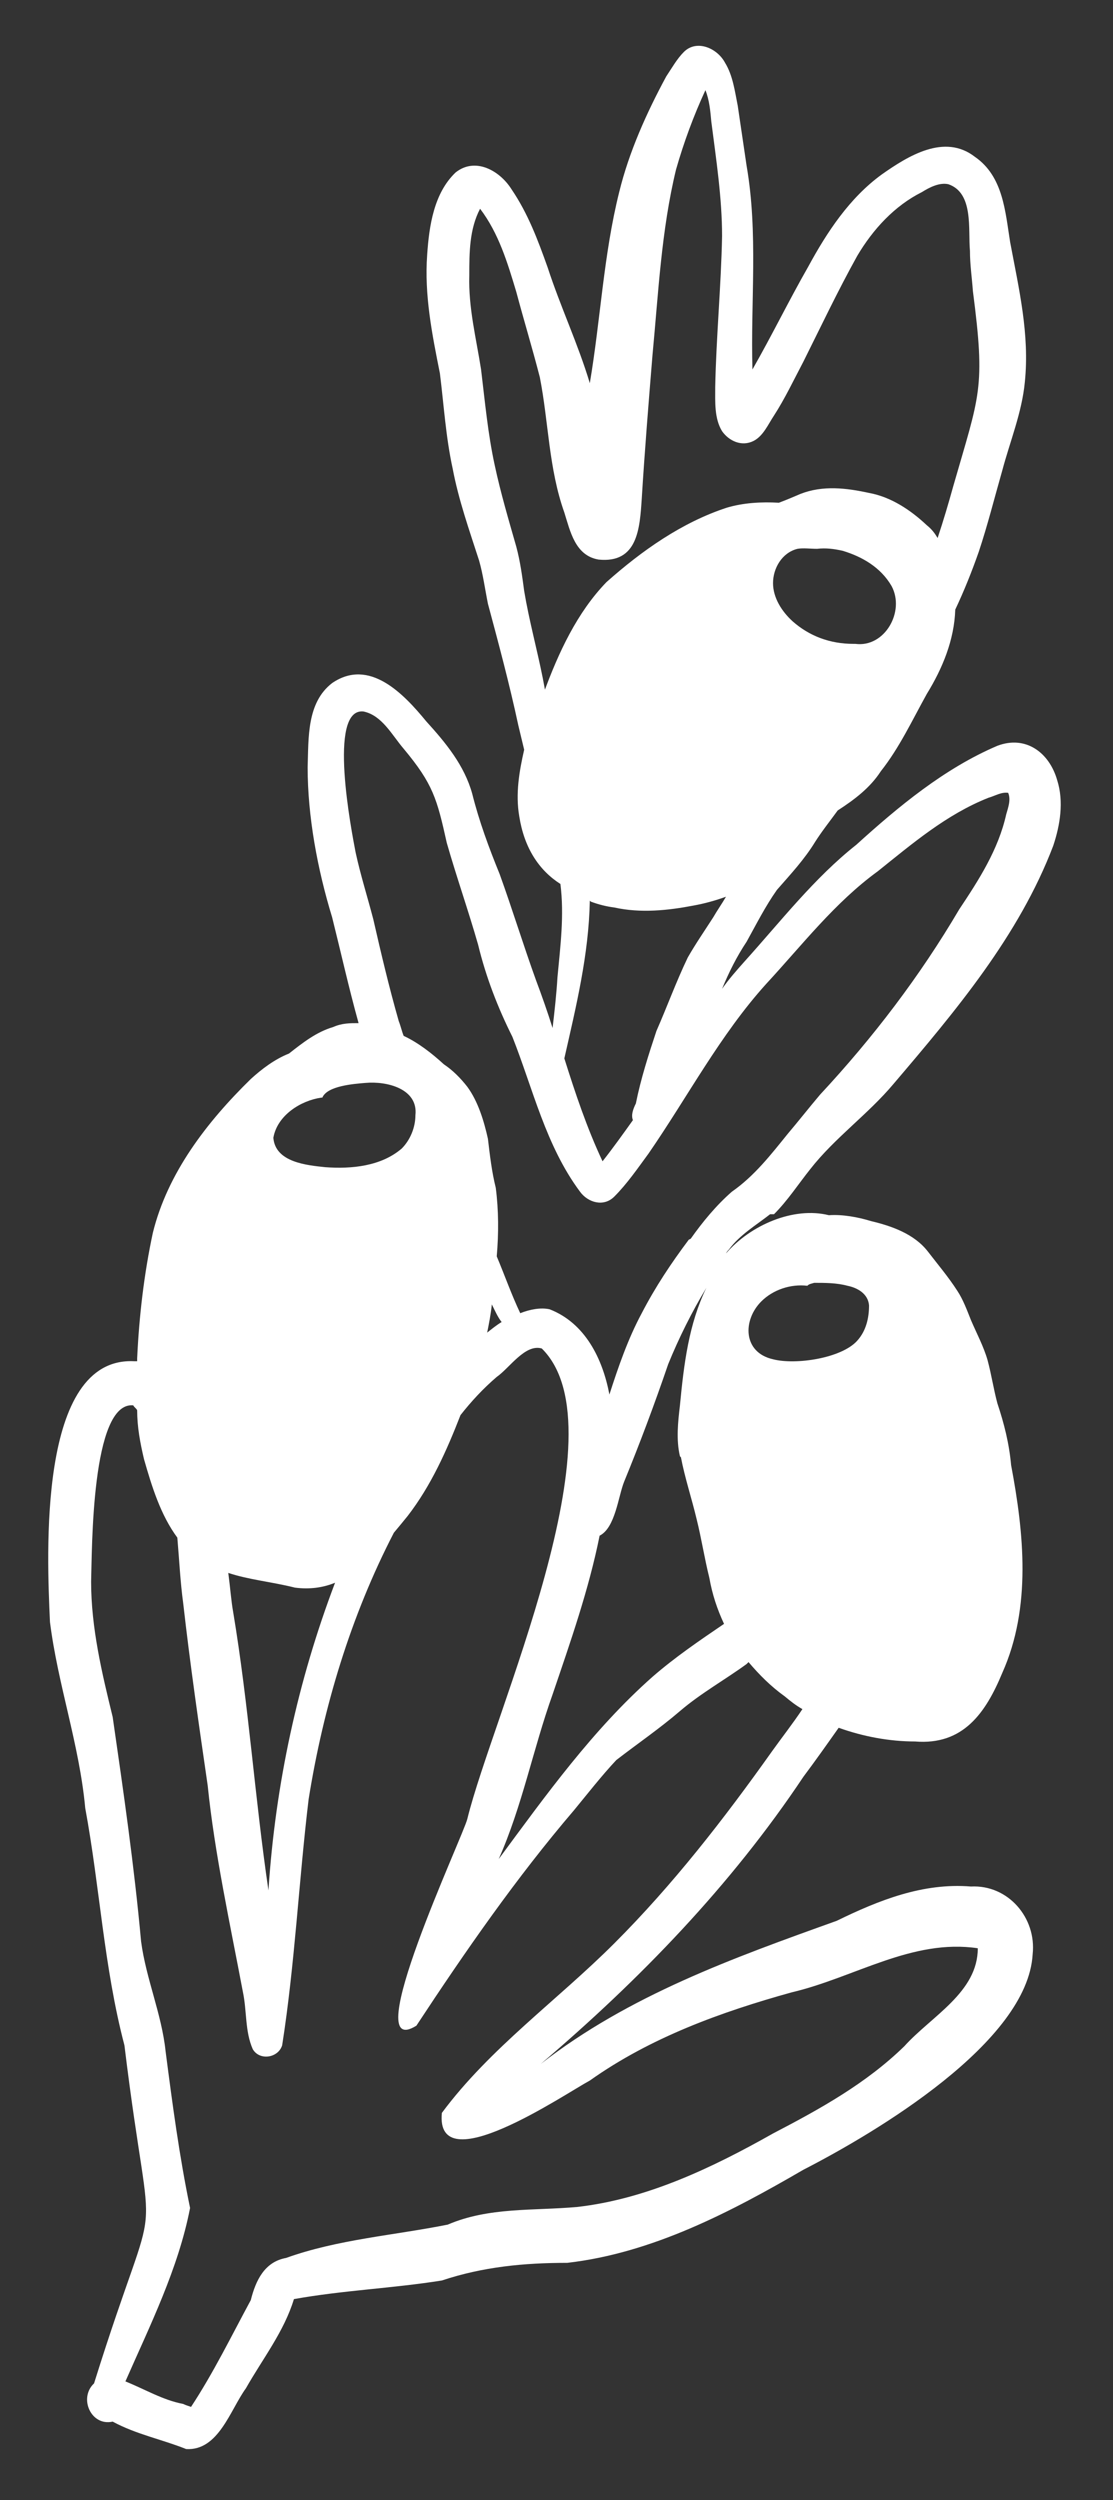
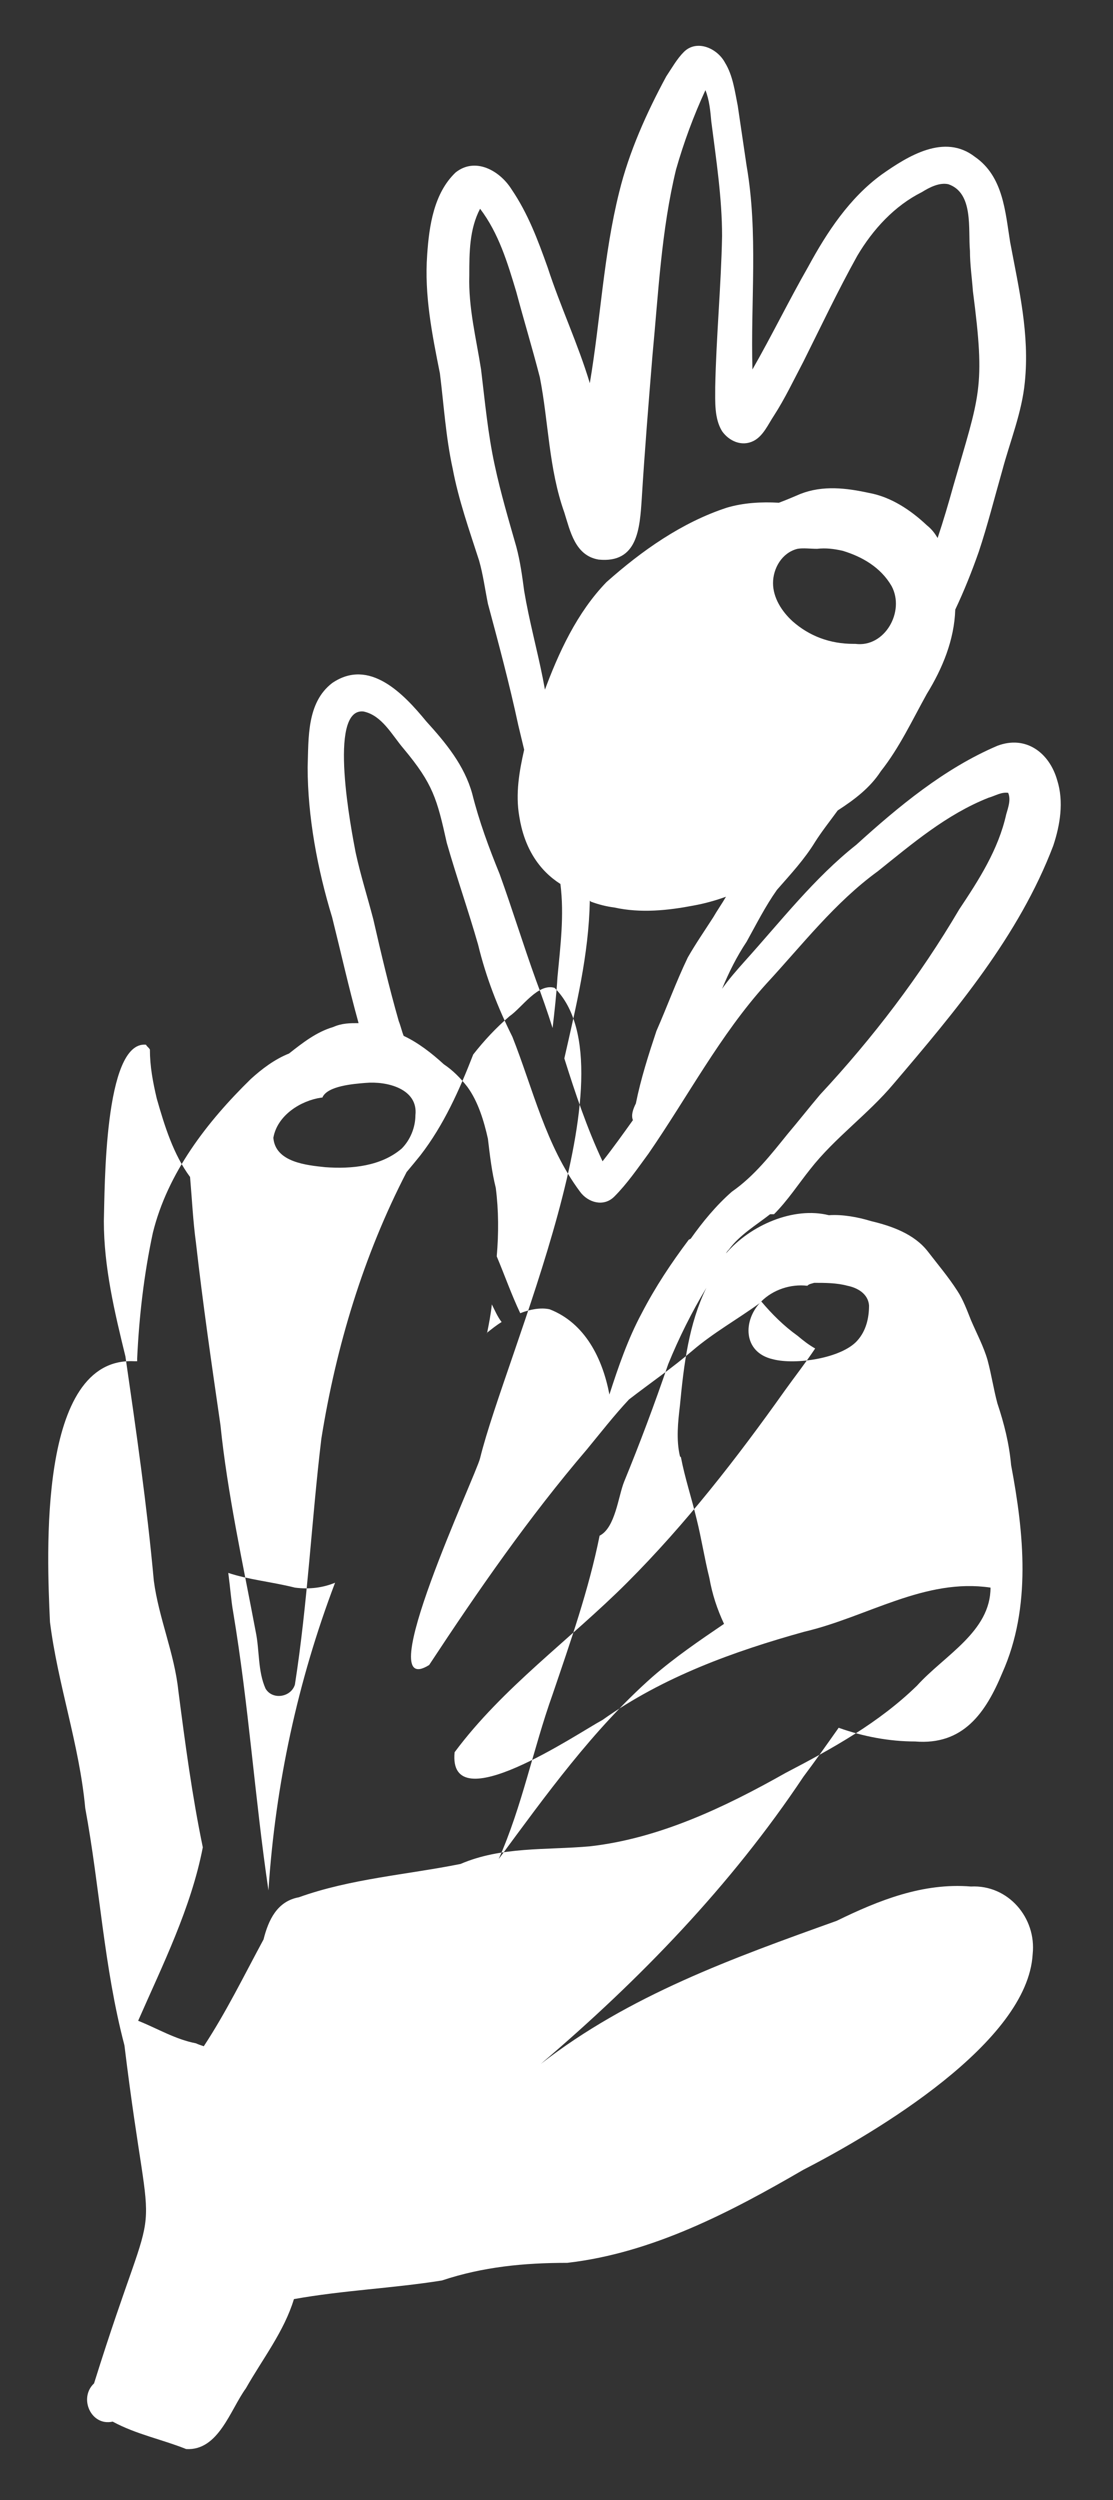
<svg xmlns="http://www.w3.org/2000/svg" id="Layer_1" version="1.1" viewBox="0 0 113.6 255.1">
  <rect x="0" y="0" width="113.6" height="255.1" fill="#333333" stroke="none" />
  <defs>
    <style>
      .st0 {
        fill: #fff;
      }
    </style>
  </defs>
-   <path class="st0" d="M79,123.9c1.4-1.4,2.5-3.1,3.7-4.6,2.5-3.2,5.9-5.6,8.5-8.7,6.3-7.4,12.8-15.1,16.3-24.3.7-2.1,1.1-4.5.4-6.7-.8-2.8-3.2-4.6-6.1-3.5-5.4,2.3-10.1,6.2-14.4,10.1-4.3,3.4-7.7,7.8-11.4,11.9-.8.9-1.6,1.8-2.3,2.8.7-1.7,1.5-3.3,2.5-4.8,1-1.8,1.9-3.6,3.1-5.3,1.4-1.6,2.8-3.1,3.9-4.9.7-1.1,1.5-2.1,2.3-3.2,1.7-1.1,3.3-2.3,4.4-4,1.9-2.4,3.2-5.2,4.7-7.9,1.6-2.6,2.8-5.5,2.9-8.6.9-1.9,1.7-3.9,2.4-5.9.9-2.7,1.6-5.5,2.4-8.3.8-3,2-5.9,2.3-9,.5-4.9-.6-9.5-1.5-14.3-.5-3.1-.7-6.7-3.6-8.7-3.1-2.4-6.8-.1-9.5,1.8-3.3,2.4-5.6,5.9-7.5,9.4-2,3.5-3.7,7-5.7,10.5-.2-6.9.6-13.9-.6-20.8-.3-2-.6-4.1-.9-6.1-.3-1.5-.5-3.1-1.3-4.4-.8-1.5-2.9-2.4-4.2-1.1-.7.7-1.2,1.6-1.8,2.5-2,3.7-3.8,7.7-4.8,11.8-1.6,6.4-1.9,13-3,19.5-1.2-4-3-7.8-4.3-11.8-1-2.8-2-5.5-3.7-8-1.2-1.9-3.7-3.3-5.7-1.7-2.2,2.1-2.7,5.4-2.9,8.4-.3,4.1.5,8.1,1.3,12.1.4,3.2.6,6.5,1.3,9.7.6,3.2,1.7,6.3,2.7,9.4.4,1.4.6,2.9.9,4.4,1.1,4.1,2.2,8.2,3.1,12.4.2.8.4,1.7.6,2.5-.5,2.2-.9,4.5-.5,6.8.5,3.2,2,5.5,4.2,6.9.4,3.2,0,6.3-.3,9.5-.1,1.7-.3,3.5-.5,5.2-.5-1.6-1.1-3.3-1.7-4.9-1.3-3.6-2.4-7.2-3.7-10.8-1.1-2.7-2.1-5.4-2.8-8.2-.8-2.9-2.7-5.2-4.7-7.4-2.3-2.8-5.8-6.5-9.6-3.9-2.6,2-2.4,5.6-2.5,8.6,0,5,1,10.4,2.5,15.3.9,3.6,1.7,7.2,2.7,10.8-.9,0-1.7,0-2.6.4-1.7.5-3.1,1.6-4.5,2.7-1.5.6-2.8,1.6-3.9,2.6-4.5,4.4-8.5,9.6-10,15.7-.9,4.2-1.4,8.5-1.6,12.8,0,0,0,.2,0,.3,0,0-.2,0-.3,0-9.9-.5-8.9,19.9-8.6,26.6.8,6.4,3,12.5,3.6,19,1.5,8.1,1.9,16.2,4,24.2,2.9,23.8,3.9,12.1-3.1,34.5-1.6,1.5-.3,4.4,1.9,3.9,2.4,1.3,5,1.8,7.5,2.8,3.3.2,4.5-4,6.1-6.2,1.7-3,3.9-5.8,4.9-9.1,5-.9,10.1-1.1,15.1-1.9,4.2-1.4,8.4-1.8,12.8-1.8,8.7-1,16.7-5.2,24.1-9.5,7.4-3.8,22.9-13,23.4-22,.4-3.7-2.5-7.1-6.3-6.9-4.9-.4-9.4,1.4-13.7,3.5-10.6,3.8-21.2,7.6-30.2,14.6,10.1-8.6,19.4-18.2,26.8-29.3,1.2-1.6,2.4-3.3,3.6-5,2.5.9,5.2,1.4,7.8,1.4,4.9.4,7.2-2.9,8.9-7,3-6.7,2.2-14.3.9-21.2-.2-2.2-.7-4.2-1.4-6.3-.4-1.5-.6-2.9-1-4.4-.4-1.4-1.1-2.7-1.7-4.1-.4-1-.8-2.1-1.4-3-.9-1.4-2-2.7-3-4-1.4-1.8-3.7-2.6-5.8-3.1-1.3-.4-2.9-.7-4.3-.6-3.6-.9-8,1-10.5,3.9.1-.2.2-.3.3-.4,1.1-1.5,2.8-2.5,4.2-3.6ZM87.1,65.7c-2.4,0-4.5-.8-6.2-2.3-1.1-1-2-2.4-2-3.9,0-1.5.9-3.1,2.5-3.5.6-.1,1.3,0,2,0,.9-.1,1.7,0,2.6.2,2,.6,3.9,1.7,5,3.6,1.4,2.6-.7,6.3-3.7,5.9ZM55.7,70.8c-.1-.5-.2-1.1-.3-1.6-.6-3-1.4-5.9-1.9-8.9-.2-1.5-.4-3-.8-4.5-.8-2.8-1.6-5.5-2.2-8.3-.7-3.2-1-6.5-1.4-9.8-.5-3.2-1.3-6.3-1.2-9.6,0-2.3,0-4.7,1.1-6.8,1.9,2.5,2.8,5.5,3.7,8.5.8,3,1.6,5.6,2.4,8.7.9,4.6.9,9.3,2.5,13.8.6,1.9,1.1,4.4,3.5,4.8,4,.4,4.2-3.2,4.4-6.2.3-4.9.7-9.8,1.1-14.7.6-6.3.9-12.7,2.4-18.9.8-2.8,1.8-5.5,3-8.1.4,1,.5,2.1.6,3.2.5,3.9,1.1,7.8,1.1,11.7-.1,5.1-.6,10.3-.7,15.4,0,1.5-.1,3.2.7,4.5.7,1,2,1.6,3.2,1,1-.5,1.5-1.7,2.1-2.6,1.1-1.7,2-3.6,3-5.5,1.8-3.6,3.5-7.2,5.5-10.8,1.6-2.7,3.8-5.1,6.6-6.5.8-.5,1.8-1,2.7-.8,2.6.9,2,4.6,2.2,6.8,0,1.4.2,2.7.3,4.1,1.3,10,.7,10.5-2,19.9-.5,1.8-1,3.5-1.6,5.3-.3-.5-.6-.9-1.1-1.3-1.7-1.6-3.7-2.9-5.9-3.3-2.3-.5-4.7-.8-7,.1-.7.3-1.4.6-2.2.9-1.8-.1-3.6,0-5.3.5-4.6,1.5-8.7,4.4-12.3,7.6-3,3.1-4.9,7.2-6.4,11.3ZM60.3,92c.8.3,1.6.5,2.4.6,2.7.6,5.5.3,8.1-.2,1.1-.2,2.2-.5,3.3-.9-.4.7-.9,1.4-1.3,2.1-.9,1.4-1.8,2.7-2.6,4.1-1.2,2.5-2.1,5-3.2,7.5-.8,2.4-1.6,4.9-2.1,7.4-.3.6-.5,1.2-.3,1.7-1,1.4-2,2.8-3.1,4.2-1.6-3.4-2.8-7-3.9-10.5,1.2-5.3,2.5-10.6,2.6-16.1ZM32.9,112c.5-1.2,3.2-1.4,4.4-1.5,2.2-.2,5.4.6,5.1,3.3,0,1.2-.5,2.5-1.4,3.4-2.1,1.8-5.1,2.1-7.8,1.9-1.9-.2-5.1-.5-5.3-3,.4-2.3,2.8-3.8,4.9-4.1ZM30.1,162c1.5.2,2.9,0,4.1-.5-3.8,10-6.1,20.6-6.8,31.4-1.4-9.5-2-18.8-3.6-28.4-.2-1.1-.3-2.5-.5-4,2.1.7,4.4.9,6.8,1.5ZM77.7,132.8c1.2-1.2,3-1.8,4.7-1.6.2-.2.4-.2.7-.3,1.1,0,2.3,0,3.4.3,1,.2,2.1.8,2.2,2,0,1.3-.3,2.6-1.2,3.6-1.6,1.8-6.3,2.5-8.6,1.9-3.1-.7-3.1-4-1.2-5.9ZM76.4,169.6c1.1,1.3,2.3,2.5,3.7,3.5.6.5,1.1.9,1.8,1.3-1,1.5-2.1,2.9-3.1,4.3-4.9,6.9-10.1,13.6-16.1,19.6-5.8,5.8-12.7,10.7-17.6,17.3-.7,7.1,12.5-1.9,15.1-3.3,6.2-4.4,13.4-7,20.6-9,6.4-1.5,12.3-5.5,19-4.5,0,4.5-4.7,6.9-7.5,10-3.9,3.8-8.6,6.4-13.4,8.9-6.2,3.5-12.9,6.7-20,7.5-4.5.4-9,0-13.2,1.8-5.5,1.1-11.2,1.5-16.5,3.4-2.2.4-3.1,2.3-3.6,4.3-2,3.7-3.8,7.4-6.1,10.9-.3-.1-.6-.2-.8-.3-2.1-.4-3.9-1.5-5.9-2.3,2.5-5.7,5.4-11.5,6.6-17.7-1.1-5.3-1.8-10.6-2.5-16-.4-3.8-2-7.4-2.5-11.2-.7-7.7-1.8-15.3-2.9-22.9-1.1-4.5-2.2-9.1-2.2-13.8.1-3.2,0-18.4,4.3-18,.1.2.3.3.4.5,0,1.7.3,3.3.7,5,.8,2.8,1.7,5.7,3.4,8,.2,2.3.3,4.5.6,6.7.7,6.2,1.6,12.4,2.5,18.6.7,6.9,2.3,14.2,3.6,21.1.4,1.9.2,4,1,5.8.7,1.2,2.6.9,3-.4,1.3-8.3,1.7-16.8,2.7-25.1,1.5-9.4,4.3-18.7,8.7-27.2.5-.6,1-1.2,1.4-1.7,2.4-3.1,4-6.7,5.4-10.3,1.1-1.4,2.3-2.7,3.7-3.9,1.3-.9,2.9-3.4,4.6-2.9,8.4,8.3-5,37.4-7.6,48-.4,1.7-11.3,24.9-5.2,21.1h0c5-7.6,10.2-15.1,16.1-22,1.4-1.7,2.8-3.5,4.3-5.1,2.2-1.7,4.4-3.2,6.5-5,2.1-1.8,4.6-3.2,6.8-4.8ZM49.7,136.1c.2-1,.4-2,.5-3,.3.6.6,1.3,1,1.8-.5.3-1,.7-1.5,1.1ZM69.5,148.7c.4,2.1,1.1,4.2,1.6,6.3.5,2,.8,4,1.3,6,.3,1.7.8,3.2,1.5,4.7-2.5,1.7-5,3.4-7.3,5.4-6.1,5.4-10.9,12.1-15.7,18.6,2.4-5.4,3.5-11.2,5.5-16.8,1.8-5.3,3.7-10.7,4.8-16.2,1.6-.8,1.9-4,2.5-5.5,1.6-3.9,3.1-7.9,4.5-12,1.1-2.7,2.4-5.3,3.9-7.8-1.8,3.7-2.3,7.8-2.7,12-.2,1.7-.4,3.5,0,5.2ZM70.3,126.5c-1.8,2.4-3.4,4.8-4.8,7.5-1.4,2.6-2.4,5.5-3.3,8.3-.7-3.7-2.5-7.3-6.1-8.7-.9-.2-2,0-3,.4-.9-1.9-1.6-3.9-2.4-5.8.2-2.3.2-4.7-.1-7-.4-1.6-.6-3.3-.8-5-.4-1.8-1-3.8-2.1-5.3-.7-.9-1.5-1.7-2.4-2.3-1.2-1.1-2.6-2.2-4.1-2.9-.2-.5-.3-1-.5-1.5-1-3.5-1.8-6.9-2.6-10.4-.6-2.3-1.3-4.5-1.8-6.8-.4-2.1-2.9-14.8.8-14.4,1.9.4,2.9,2.4,4.1,3.8,3,3.6,3.4,5.1,4.4,9.6,1,3.5,2.2,6.9,3.2,10.4.8,3.3,2,6.4,3.5,9.4,2.1,5.3,3.4,11.1,6.9,15.8.8,1.1,2.4,1.6,3.5.5,1.3-1.3,2.4-2.9,3.5-4.4,4-5.8,7.3-12.1,12-17.3,3.7-4,7-8.3,11.4-11.5,3.5-2.8,7-5.8,11.3-7.5.7-.2,1.3-.6,2-.5.3.7,0,1.5-.2,2.2-.8,3.6-2.8,6.7-4.8,9.7-4,6.8-8.8,13.1-14.2,18.9-1.1,1.3-2.2,2.7-3.3,4-1.7,2.1-3.4,4.3-5.7,5.9-1.6,1.4-3,3.1-4.2,4.8Z" />
+   <path class="st0" d="M79,123.9c1.4-1.4,2.5-3.1,3.7-4.6,2.5-3.2,5.9-5.6,8.5-8.7,6.3-7.4,12.8-15.1,16.3-24.3.7-2.1,1.1-4.5.4-6.7-.8-2.8-3.2-4.6-6.1-3.5-5.4,2.3-10.1,6.2-14.4,10.1-4.3,3.4-7.7,7.8-11.4,11.9-.8.9-1.6,1.8-2.3,2.8.7-1.7,1.5-3.3,2.5-4.8,1-1.8,1.9-3.6,3.1-5.3,1.4-1.6,2.8-3.1,3.9-4.9.7-1.1,1.5-2.1,2.3-3.2,1.7-1.1,3.3-2.3,4.4-4,1.9-2.4,3.2-5.2,4.7-7.9,1.6-2.6,2.8-5.5,2.9-8.6.9-1.9,1.7-3.9,2.4-5.9.9-2.7,1.6-5.5,2.4-8.3.8-3,2-5.9,2.3-9,.5-4.9-.6-9.5-1.5-14.3-.5-3.1-.7-6.7-3.6-8.7-3.1-2.4-6.8-.1-9.5,1.8-3.3,2.4-5.6,5.9-7.5,9.4-2,3.5-3.7,7-5.7,10.5-.2-6.9.6-13.9-.6-20.8-.3-2-.6-4.1-.9-6.1-.3-1.5-.5-3.1-1.3-4.4-.8-1.5-2.9-2.4-4.2-1.1-.7.7-1.2,1.6-1.8,2.5-2,3.7-3.8,7.7-4.8,11.8-1.6,6.4-1.9,13-3,19.5-1.2-4-3-7.8-4.3-11.8-1-2.8-2-5.5-3.7-8-1.2-1.9-3.7-3.3-5.7-1.7-2.2,2.1-2.7,5.4-2.9,8.4-.3,4.1.5,8.1,1.3,12.1.4,3.2.6,6.5,1.3,9.7.6,3.2,1.7,6.3,2.7,9.4.4,1.4.6,2.9.9,4.4,1.1,4.1,2.2,8.2,3.1,12.4.2.8.4,1.7.6,2.5-.5,2.2-.9,4.5-.5,6.8.5,3.2,2,5.5,4.2,6.9.4,3.2,0,6.3-.3,9.5-.1,1.7-.3,3.5-.5,5.2-.5-1.6-1.1-3.3-1.7-4.9-1.3-3.6-2.4-7.2-3.7-10.8-1.1-2.7-2.1-5.4-2.8-8.2-.8-2.9-2.7-5.2-4.7-7.4-2.3-2.8-5.8-6.5-9.6-3.9-2.6,2-2.4,5.6-2.5,8.6,0,5,1,10.4,2.5,15.3.9,3.6,1.7,7.2,2.7,10.8-.9,0-1.7,0-2.6.4-1.7.5-3.1,1.6-4.5,2.7-1.5.6-2.8,1.6-3.9,2.6-4.5,4.4-8.5,9.6-10,15.7-.9,4.2-1.4,8.5-1.6,12.8,0,0,0,.2,0,.3,0,0-.2,0-.3,0-9.9-.5-8.9,19.9-8.6,26.6.8,6.4,3,12.5,3.6,19,1.5,8.1,1.9,16.2,4,24.2,2.9,23.8,3.9,12.1-3.1,34.5-1.6,1.5-.3,4.4,1.9,3.9,2.4,1.3,5,1.8,7.5,2.8,3.3.2,4.5-4,6.1-6.2,1.7-3,3.9-5.8,4.9-9.1,5-.9,10.1-1.1,15.1-1.9,4.2-1.4,8.4-1.8,12.8-1.8,8.7-1,16.7-5.2,24.1-9.5,7.4-3.8,22.9-13,23.4-22,.4-3.7-2.5-7.1-6.3-6.9-4.9-.4-9.4,1.4-13.7,3.5-10.6,3.8-21.2,7.6-30.2,14.6,10.1-8.6,19.4-18.2,26.8-29.3,1.2-1.6,2.4-3.3,3.6-5,2.5.9,5.2,1.4,7.8,1.4,4.9.4,7.2-2.9,8.9-7,3-6.7,2.2-14.3.9-21.2-.2-2.2-.7-4.2-1.4-6.3-.4-1.5-.6-2.9-1-4.4-.4-1.4-1.1-2.7-1.7-4.1-.4-1-.8-2.1-1.4-3-.9-1.4-2-2.7-3-4-1.4-1.8-3.7-2.6-5.8-3.1-1.3-.4-2.9-.7-4.3-.6-3.6-.9-8,1-10.5,3.9.1-.2.2-.3.3-.4,1.1-1.5,2.8-2.5,4.2-3.6ZM87.1,65.7c-2.4,0-4.5-.8-6.2-2.3-1.1-1-2-2.4-2-3.9,0-1.5.9-3.1,2.5-3.5.6-.1,1.3,0,2,0,.9-.1,1.7,0,2.6.2,2,.6,3.9,1.7,5,3.6,1.4,2.6-.7,6.3-3.7,5.9ZM55.7,70.8c-.1-.5-.2-1.1-.3-1.6-.6-3-1.4-5.9-1.9-8.9-.2-1.5-.4-3-.8-4.5-.8-2.8-1.6-5.5-2.2-8.3-.7-3.2-1-6.5-1.4-9.8-.5-3.2-1.3-6.3-1.2-9.6,0-2.3,0-4.7,1.1-6.8,1.9,2.5,2.8,5.5,3.7,8.5.8,3,1.6,5.6,2.4,8.7.9,4.6.9,9.3,2.5,13.8.6,1.9,1.1,4.4,3.5,4.8,4,.4,4.2-3.2,4.4-6.2.3-4.9.7-9.8,1.1-14.7.6-6.3.9-12.7,2.4-18.9.8-2.8,1.8-5.5,3-8.1.4,1,.5,2.1.6,3.2.5,3.9,1.1,7.8,1.1,11.7-.1,5.1-.6,10.3-.7,15.4,0,1.5-.1,3.2.7,4.5.7,1,2,1.6,3.2,1,1-.5,1.5-1.7,2.1-2.6,1.1-1.7,2-3.6,3-5.5,1.8-3.6,3.5-7.2,5.5-10.8,1.6-2.7,3.8-5.1,6.6-6.5.8-.5,1.8-1,2.7-.8,2.6.9,2,4.6,2.2,6.8,0,1.4.2,2.7.3,4.1,1.3,10,.7,10.5-2,19.9-.5,1.8-1,3.5-1.6,5.3-.3-.5-.6-.9-1.1-1.3-1.7-1.6-3.7-2.9-5.9-3.3-2.3-.5-4.7-.8-7,.1-.7.3-1.4.6-2.2.9-1.8-.1-3.6,0-5.3.5-4.6,1.5-8.7,4.4-12.3,7.6-3,3.1-4.9,7.2-6.4,11.3ZM60.3,92c.8.3,1.6.5,2.4.6,2.7.6,5.5.3,8.1-.2,1.1-.2,2.2-.5,3.3-.9-.4.7-.9,1.4-1.3,2.1-.9,1.4-1.8,2.7-2.6,4.1-1.2,2.5-2.1,5-3.2,7.5-.8,2.4-1.6,4.9-2.1,7.4-.3.6-.5,1.2-.3,1.7-1,1.4-2,2.8-3.1,4.2-1.6-3.4-2.8-7-3.9-10.5,1.2-5.3,2.5-10.6,2.6-16.1ZM32.9,112c.5-1.2,3.2-1.4,4.4-1.5,2.2-.2,5.4.6,5.1,3.3,0,1.2-.5,2.5-1.4,3.4-2.1,1.8-5.1,2.1-7.8,1.9-1.9-.2-5.1-.5-5.3-3,.4-2.3,2.8-3.8,4.9-4.1ZM30.1,162c1.5.2,2.9,0,4.1-.5-3.8,10-6.1,20.6-6.8,31.4-1.4-9.5-2-18.8-3.6-28.4-.2-1.1-.3-2.5-.5-4,2.1.7,4.4.9,6.8,1.5ZM77.7,132.8c1.2-1.2,3-1.8,4.7-1.6.2-.2.4-.2.7-.3,1.1,0,2.3,0,3.4.3,1,.2,2.1.8,2.2,2,0,1.3-.3,2.6-1.2,3.6-1.6,1.8-6.3,2.5-8.6,1.9-3.1-.7-3.1-4-1.2-5.9Zc1.1,1.3,2.3,2.5,3.7,3.5.6.5,1.1.9,1.8,1.3-1,1.5-2.1,2.9-3.1,4.3-4.9,6.9-10.1,13.6-16.1,19.6-5.8,5.8-12.7,10.7-17.6,17.3-.7,7.1,12.5-1.9,15.1-3.3,6.2-4.4,13.4-7,20.6-9,6.4-1.5,12.3-5.5,19-4.5,0,4.5-4.7,6.9-7.5,10-3.9,3.8-8.6,6.4-13.4,8.9-6.2,3.5-12.9,6.7-20,7.5-4.5.4-9,0-13.2,1.8-5.5,1.1-11.2,1.5-16.5,3.4-2.2.4-3.1,2.3-3.6,4.3-2,3.7-3.8,7.4-6.1,10.9-.3-.1-.6-.2-.8-.3-2.1-.4-3.9-1.5-5.9-2.3,2.5-5.7,5.4-11.5,6.6-17.7-1.1-5.3-1.8-10.6-2.5-16-.4-3.8-2-7.4-2.5-11.2-.7-7.7-1.8-15.3-2.9-22.9-1.1-4.5-2.2-9.1-2.2-13.8.1-3.2,0-18.4,4.3-18,.1.2.3.3.4.5,0,1.7.3,3.3.7,5,.8,2.8,1.7,5.7,3.4,8,.2,2.3.3,4.5.6,6.7.7,6.2,1.6,12.4,2.5,18.6.7,6.9,2.3,14.2,3.6,21.1.4,1.9.2,4,1,5.8.7,1.2,2.6.9,3-.4,1.3-8.3,1.7-16.8,2.7-25.1,1.5-9.4,4.3-18.7,8.7-27.2.5-.6,1-1.2,1.4-1.7,2.4-3.1,4-6.7,5.4-10.3,1.1-1.4,2.3-2.7,3.7-3.9,1.3-.9,2.9-3.4,4.6-2.9,8.4,8.3-5,37.4-7.6,48-.4,1.7-11.3,24.9-5.2,21.1h0c5-7.6,10.2-15.1,16.1-22,1.4-1.7,2.8-3.5,4.3-5.1,2.2-1.7,4.4-3.2,6.5-5,2.1-1.8,4.6-3.2,6.8-4.8ZM49.7,136.1c.2-1,.4-2,.5-3,.3.6.6,1.3,1,1.8-.5.3-1,.7-1.5,1.1ZM69.5,148.7c.4,2.1,1.1,4.2,1.6,6.3.5,2,.8,4,1.3,6,.3,1.7.8,3.2,1.5,4.7-2.5,1.7-5,3.4-7.3,5.4-6.1,5.4-10.9,12.1-15.7,18.6,2.4-5.4,3.5-11.2,5.5-16.8,1.8-5.3,3.7-10.7,4.8-16.2,1.6-.8,1.9-4,2.5-5.5,1.6-3.9,3.1-7.9,4.5-12,1.1-2.7,2.4-5.3,3.9-7.8-1.8,3.7-2.3,7.8-2.7,12-.2,1.7-.4,3.5,0,5.2ZM70.3,126.5c-1.8,2.4-3.4,4.8-4.8,7.5-1.4,2.6-2.4,5.5-3.3,8.3-.7-3.7-2.5-7.3-6.1-8.7-.9-.2-2,0-3,.4-.9-1.9-1.6-3.9-2.4-5.8.2-2.3.2-4.7-.1-7-.4-1.6-.6-3.3-.8-5-.4-1.8-1-3.8-2.1-5.3-.7-.9-1.5-1.7-2.4-2.3-1.2-1.1-2.6-2.2-4.1-2.9-.2-.5-.3-1-.5-1.5-1-3.5-1.8-6.9-2.6-10.4-.6-2.3-1.3-4.5-1.8-6.8-.4-2.1-2.9-14.8.8-14.4,1.9.4,2.9,2.4,4.1,3.8,3,3.6,3.4,5.1,4.4,9.6,1,3.5,2.2,6.9,3.2,10.4.8,3.3,2,6.4,3.5,9.4,2.1,5.3,3.4,11.1,6.9,15.8.8,1.1,2.4,1.6,3.5.5,1.3-1.3,2.4-2.9,3.5-4.4,4-5.8,7.3-12.1,12-17.3,3.7-4,7-8.3,11.4-11.5,3.5-2.8,7-5.8,11.3-7.5.7-.2,1.3-.6,2-.5.3.7,0,1.5-.2,2.2-.8,3.6-2.8,6.7-4.8,9.7-4,6.8-8.8,13.1-14.2,18.9-1.1,1.3-2.2,2.7-3.3,4-1.7,2.1-3.4,4.3-5.7,5.9-1.6,1.4-3,3.1-4.2,4.8Z" />
</svg>